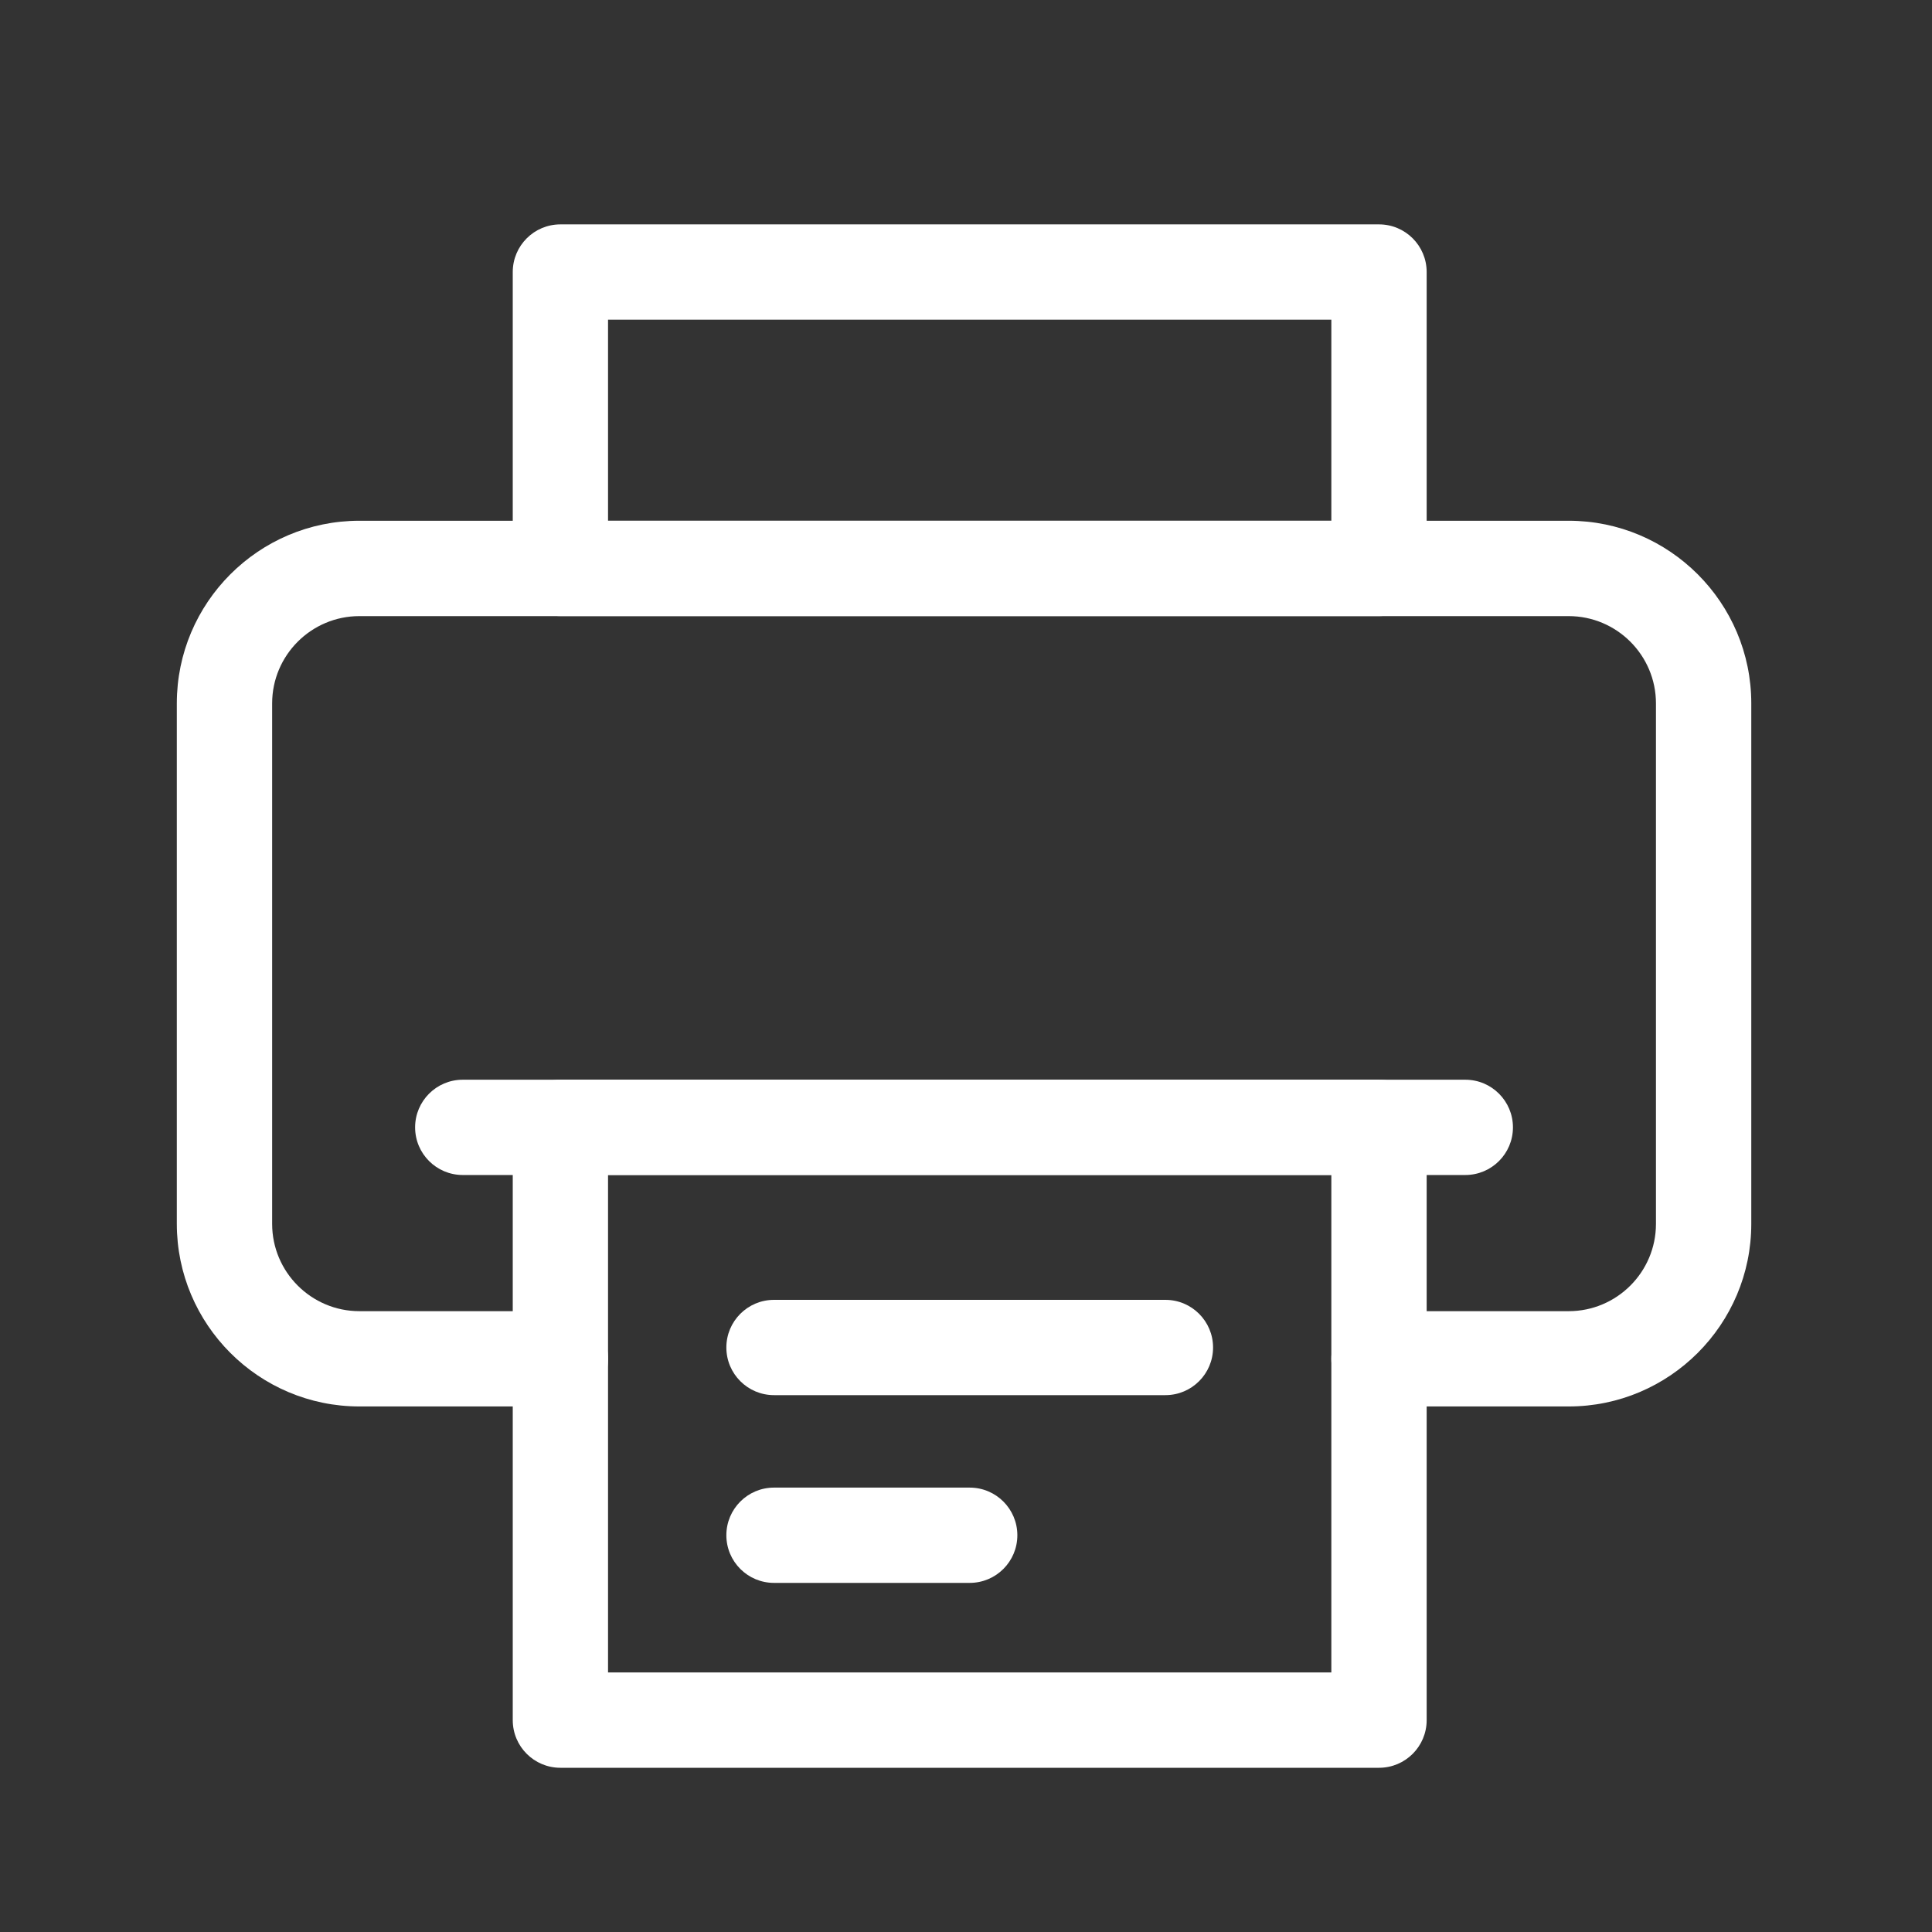
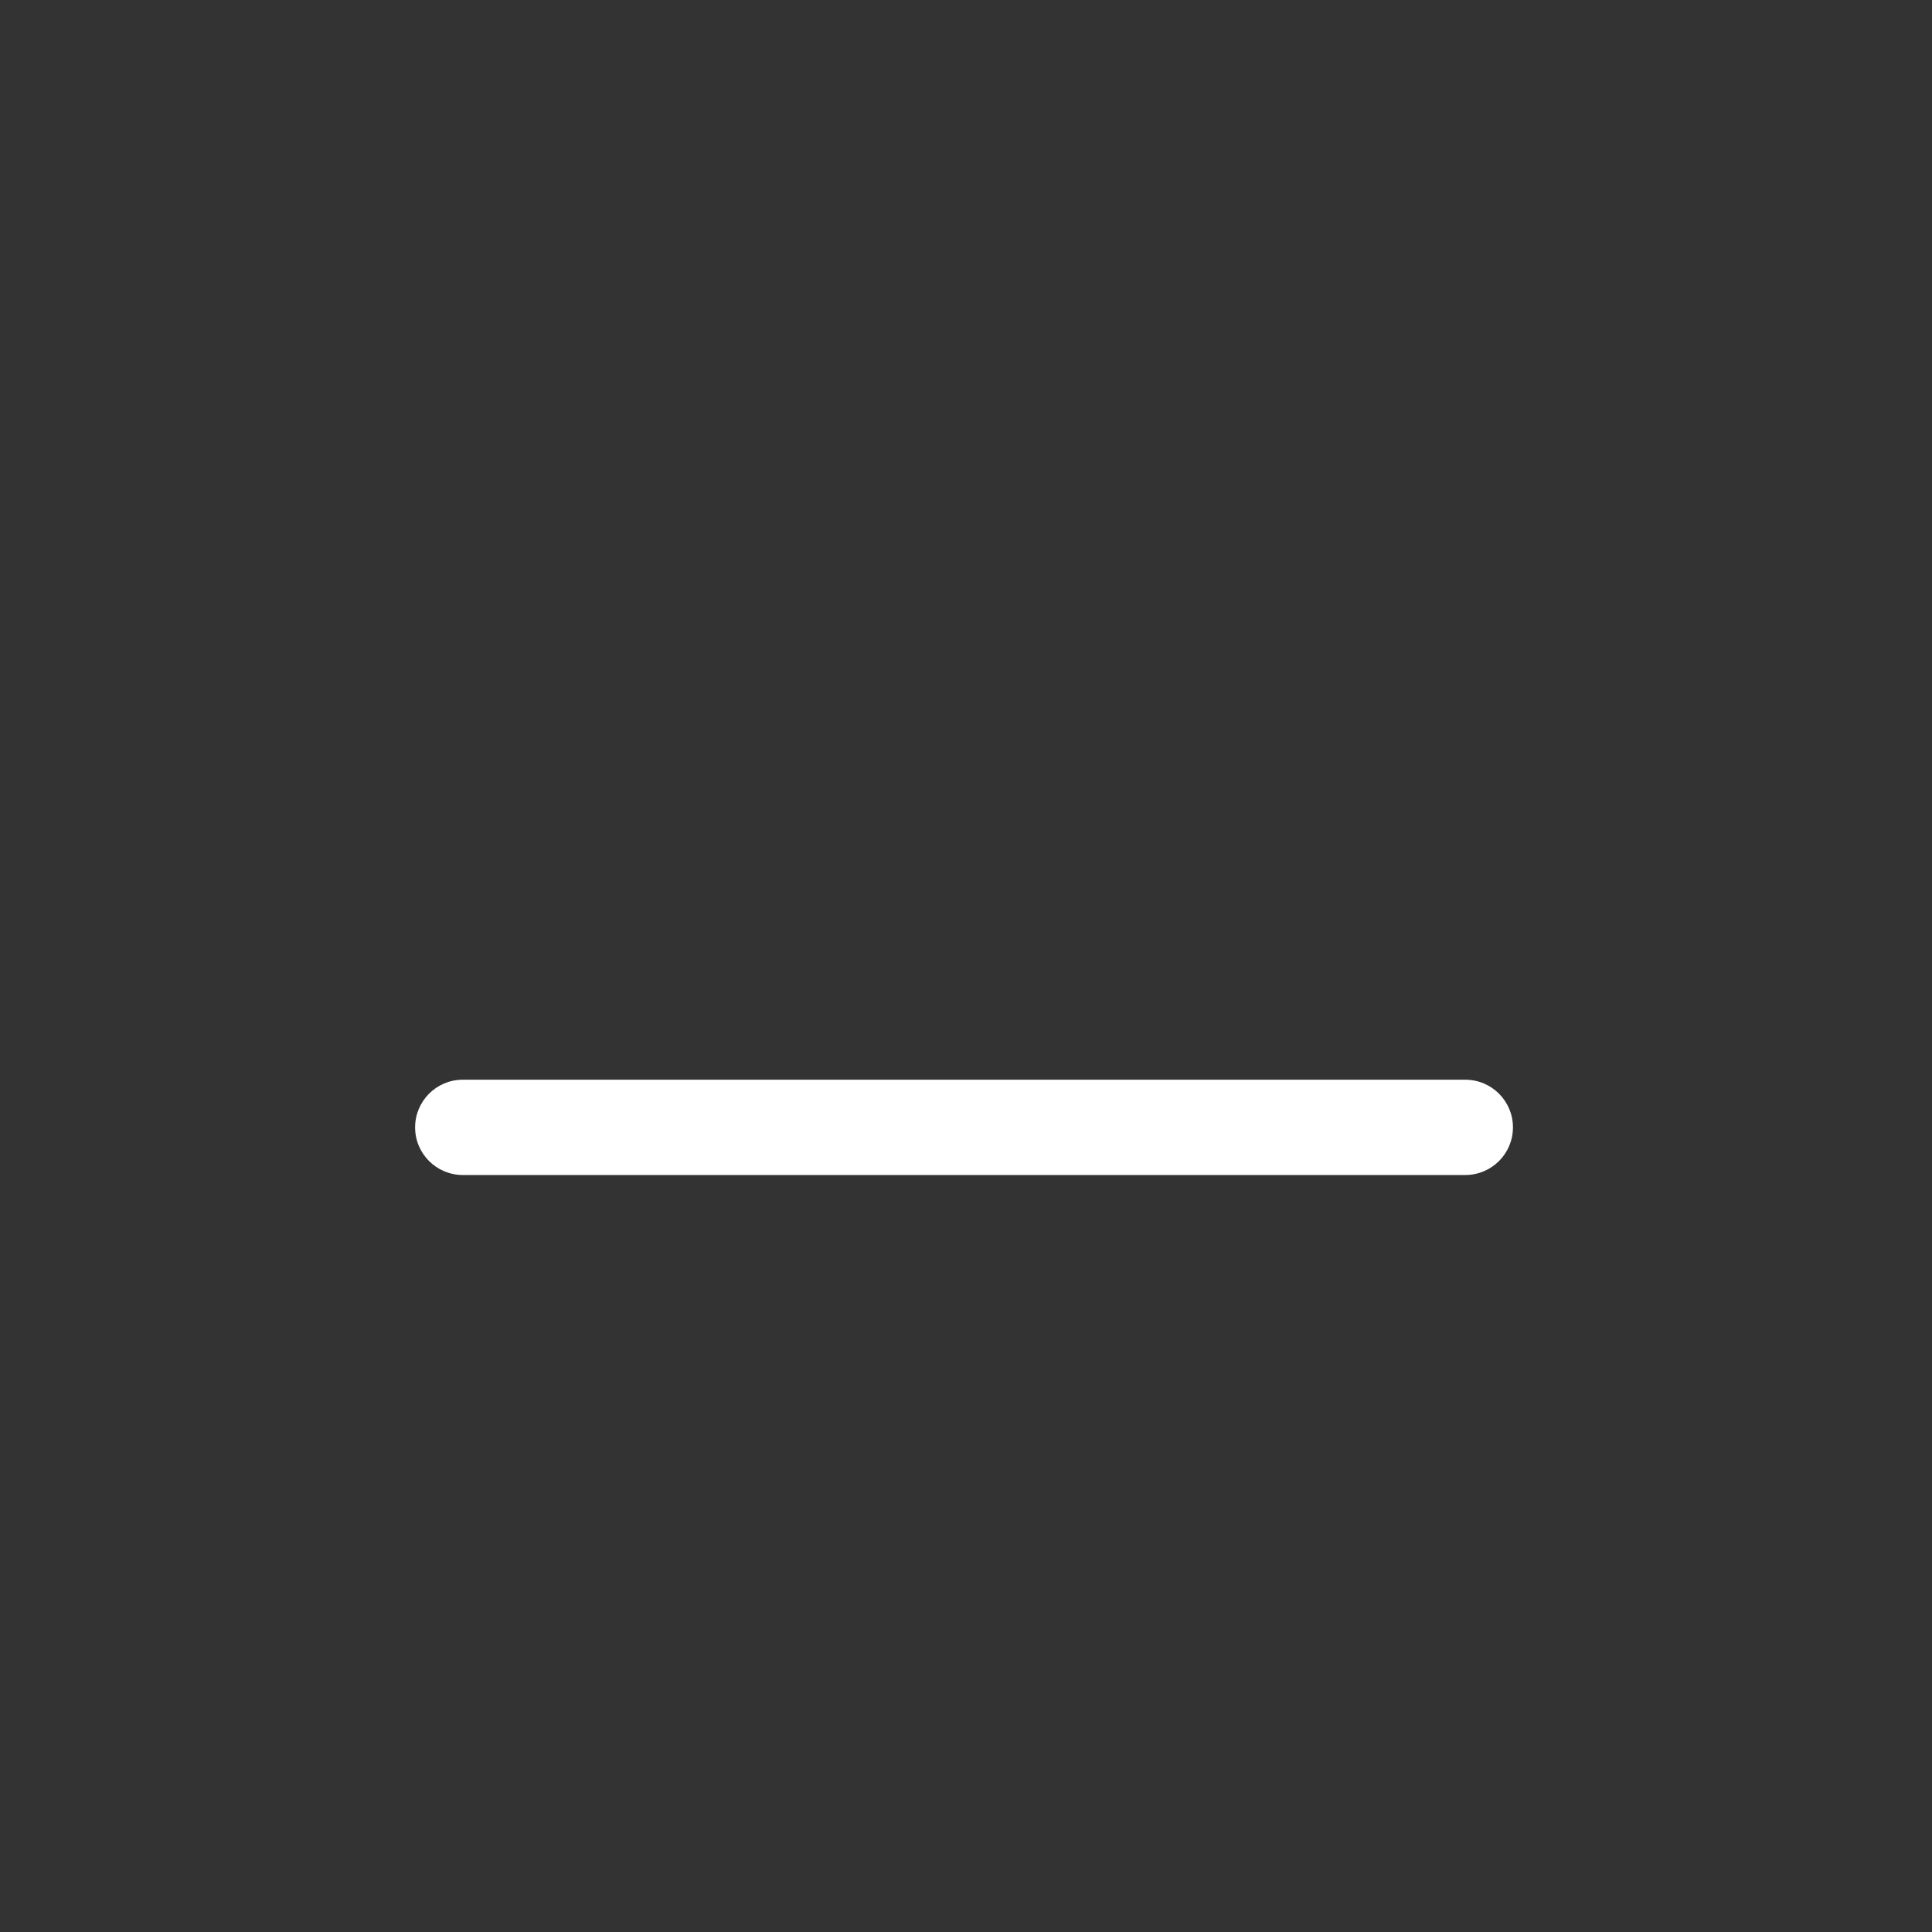
<svg xmlns="http://www.w3.org/2000/svg" id="Layer_1" width="50" height="50" viewBox="0 0 50 50">
  <rect x="0" y="0" width="50" height="50" fill="#333333" stroke="none" />
  <defs>
    <style>.cls-1{fill:#fff;}</style>
  </defs>
-   <path class="cls-1" d="M40.597,36.399h-4.909c-.681,0-1.233-.552-1.233-1.233s.552-1.233,1.233-1.233h4.909c1.246,0,2.259-1.013,2.259-2.259v-13.47c0-1.246-1.014-2.259-2.259-2.259H9.302c-1.246,0-2.259,1.013-2.259,2.259v13.47c0,1.246,1.013,2.259,2.259,2.259h5.201c.681,0,1.234,.552,1.234,1.233s-.552,1.233-1.234,1.233h-5.201c-2.606,0-4.726-2.12-4.726-4.726v-13.47c0-2.606,2.12-4.726,4.726-4.726h31.295c2.606,0,4.726,2.12,4.726,4.726v13.47c0,2.606-2.12,4.726-4.726,4.726Z" />
  <path class="cls-1" d="M37.923,30.409H11.976c-.681,0-1.233-.552-1.233-1.233s.552-1.233,1.233-1.233h25.946c.681,0,1.233,.552,1.233,1.233s-.552,1.233-1.233,1.233Z" />
-   <path class="cls-1" d="M35.688,45.75H14.503c-.681,0-1.233-.552-1.233-1.233v-15.341c0-.681,.552-1.233,1.233-1.233h21.186c.681,0,1.233,.552,1.233,1.233v15.341c0,.681-.552,1.233-1.233,1.233Zm-19.952-2.467h18.719v-12.875H15.736v12.875Z" />
-   <path class="cls-1" d="M35.688,15.944H14.503c-.681,0-1.233-.552-1.233-1.233V7.04c0-.681,.552-1.233,1.233-1.233h21.186c.681,0,1.233,.552,1.233,1.233v7.671c0,.681-.552,1.233-1.233,1.233Zm-19.952-2.467h18.719v-5.204H15.736v5.204Z" />
-   <path class="cls-1" d="M30.161,36.106h-10.13c-.681,0-1.233-.552-1.233-1.233s.552-1.233,1.233-1.233h10.13c.681,0,1.233,.552,1.233,1.233s-.552,1.233-1.233,1.233Z" />
-   <path class="cls-1" d="M25.096,40.965h-5.065c-.681,0-1.233-.552-1.233-1.233s.552-1.233,1.233-1.233h5.065c.681,0,1.233,.552,1.233,1.233s-.552,1.233-1.233,1.233Z" />
</svg>